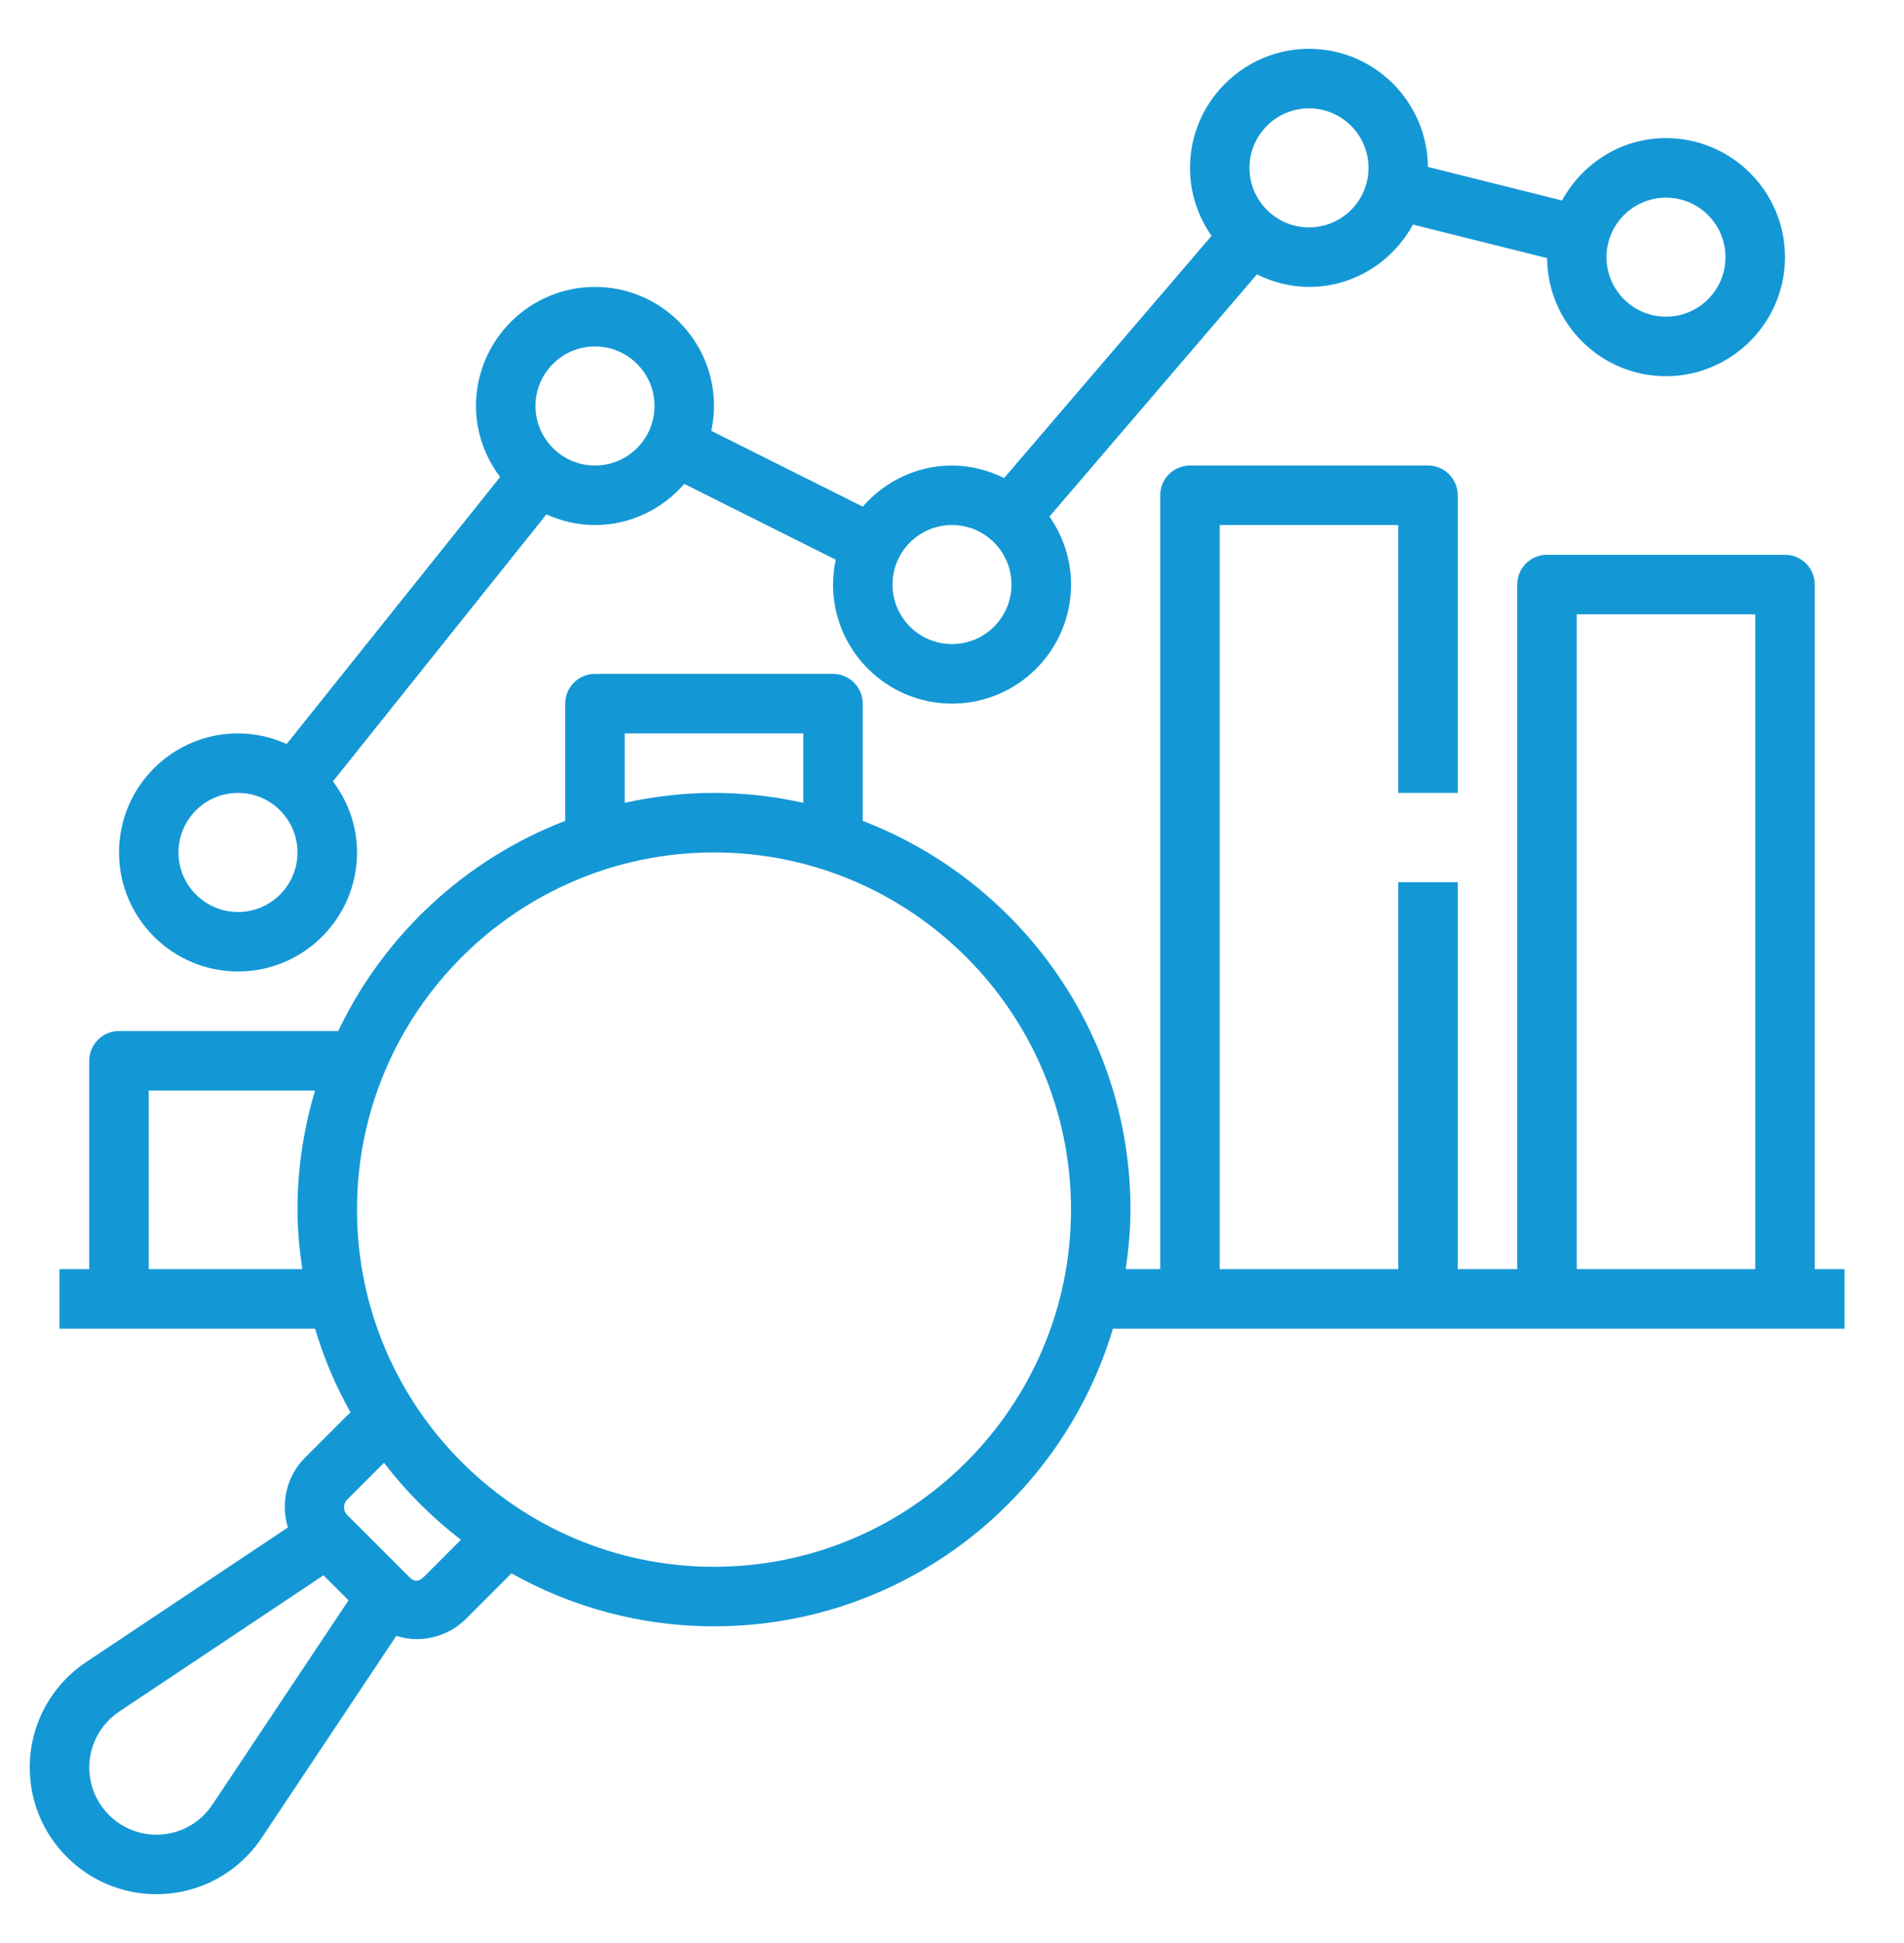
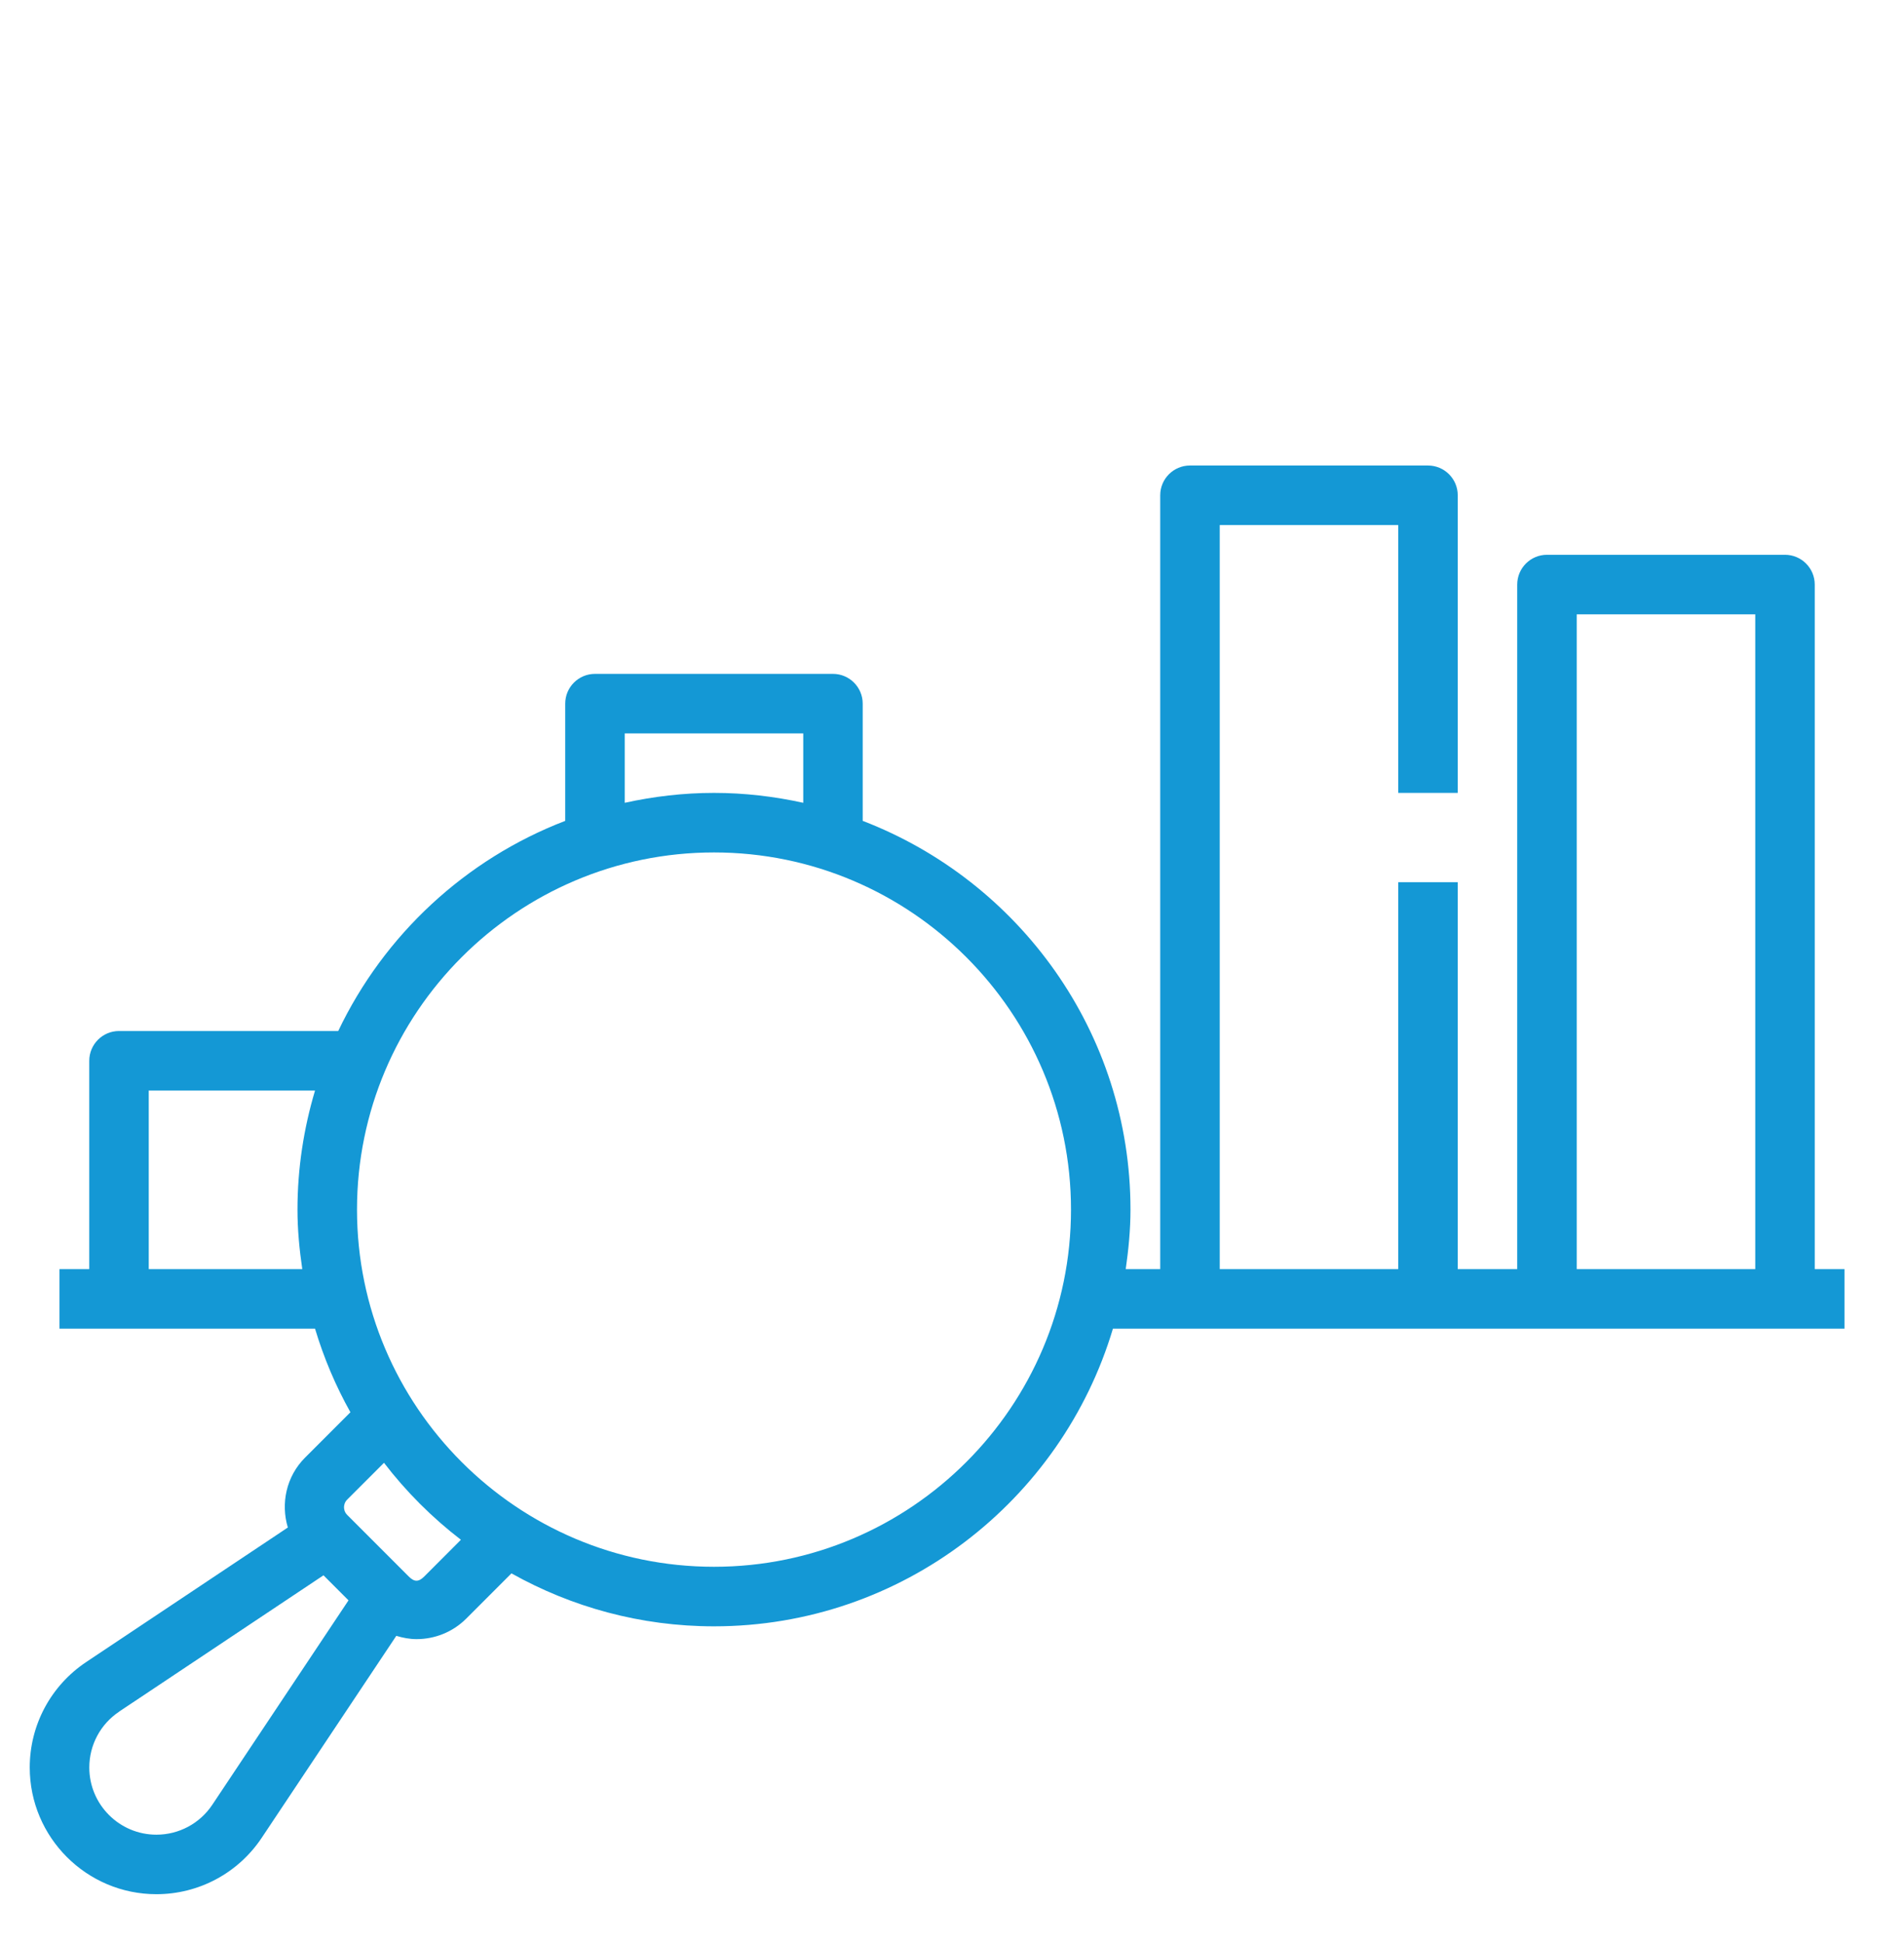
<svg xmlns="http://www.w3.org/2000/svg" width="50" height="51" viewBox="0 0 50 51" fill="none">
-   <path d="M25 12.219C24.062 12.219 23.23 12.642 22.656 13.298L18.679 11.309C18.724 11.098 18.75 10.88 18.75 10.656C18.75 8.933 17.348 7.531 15.625 7.531C13.902 7.531 12.5 8.933 12.5 10.656C12.5 11.358 12.741 11.999 13.133 12.521L7.527 19.529C7.136 19.353 6.706 19.25 6.251 19.25C4.527 19.25 3.126 20.652 3.126 22.375C3.126 24.098 4.527 25.5 6.251 25.5C7.974 25.5 9.376 24.098 9.376 22.375C9.376 21.673 9.135 21.032 8.743 20.51L14.349 13.502C14.74 13.678 15.17 13.781 15.626 13.781C16.563 13.781 17.396 13.358 17.97 12.702L21.947 14.691C21.901 14.902 21.876 15.12 21.876 15.344C21.876 17.067 23.277 18.469 25.001 18.469C26.724 18.469 28.126 17.067 28.126 15.344C28.126 14.68 27.914 14.066 27.559 13.559L33.008 7.202C33.423 7.406 33.883 7.531 34.375 7.531C35.557 7.531 36.575 6.864 37.105 5.895L40.627 6.775C40.641 8.487 42.035 9.875 43.75 9.875C45.465 9.875 46.875 8.473 46.875 6.75C46.875 5.027 45.473 3.625 43.75 3.625C42.569 3.625 41.55 4.292 41.02 5.262L37.498 4.381C37.483 2.67 36.09 1.281 34.375 1.281C32.66 1.281 31.25 2.683 31.25 4.406C31.25 5.07 31.462 5.684 31.816 6.191L26.368 12.548C25.953 12.344 25.493 12.219 25 12.219ZM6.25 23.938C5.388 23.938 4.687 23.237 4.687 22.375C4.687 21.513 5.388 20.812 6.25 20.812C7.112 20.812 7.812 21.513 7.812 22.375C7.812 23.237 7.112 23.938 6.25 23.938ZM15.625 12.219C14.763 12.219 14.062 11.518 14.062 10.656C14.062 9.795 14.763 9.094 15.625 9.094C16.487 9.094 17.188 9.795 17.188 10.656C17.188 11.518 16.487 12.219 15.625 12.219ZM25 16.906C24.138 16.906 23.438 16.206 23.438 15.344C23.438 14.482 24.138 13.781 25 13.781C25.862 13.781 26.562 14.482 26.562 15.344C26.562 16.206 25.862 16.906 25 16.906ZM43.75 5.188C44.612 5.188 45.312 5.888 45.312 6.75C45.312 7.612 44.612 8.312 43.75 8.312C42.888 8.312 42.188 7.612 42.188 6.75C42.188 5.888 42.888 5.188 43.75 5.188ZM34.375 2.844C35.237 2.844 35.938 3.545 35.938 4.406C35.938 5.268 35.237 5.969 34.375 5.969C33.513 5.969 32.812 5.268 32.812 4.406C32.812 3.545 33.513 2.844 34.375 2.844Z" fill="#1498D5" />
  <path d="M4.107 49.719C5.221 49.719 6.255 49.166 6.874 48.237L10.407 42.938C10.581 42.99 10.758 43.024 10.938 43.024C11.411 43.024 11.885 42.844 12.245 42.484L13.431 41.298C15.006 42.18 16.819 42.688 18.749 42.688C23.694 42.688 27.877 39.387 29.226 34.875H48.437V33.312H47.656V15.344C47.656 14.912 47.306 14.562 46.874 14.562H40.624C40.193 14.562 39.843 14.912 39.843 15.344V33.312H38.281V23.156H36.718V33.312H32.031V13.781H36.718V20.812H38.281V13C38.281 12.569 37.931 12.219 37.499 12.219H31.249C30.818 12.219 30.468 12.569 30.468 13V33.312H29.562C29.635 32.801 29.687 32.282 29.687 31.75C29.687 27.096 26.76 23.123 22.655 21.546V18.469C22.655 18.038 22.305 17.688 21.874 17.688H15.624C15.193 17.688 14.843 18.038 14.843 18.469V21.546C12.219 22.554 10.085 24.541 8.882 27.062H3.125C2.694 27.062 2.344 27.413 2.344 27.844V33.312H1.562V34.875H8.273C8.504 35.645 8.816 36.38 9.202 37.069L8.012 38.259C7.515 38.755 7.37 39.465 7.559 40.094L2.263 43.626C1.335 44.245 0.781 45.279 0.781 46.393C0.781 48.227 2.273 49.719 4.107 49.719ZM41.406 16.125H46.094V33.312H41.406V16.125ZM16.406 19.25H21.094V21.072C20.337 20.906 19.555 20.812 18.75 20.812C17.945 20.812 17.163 20.906 16.406 21.072V19.25ZM18.75 22.375C23.919 22.375 28.125 26.581 28.125 31.75C28.125 36.919 23.919 41.125 18.75 41.125C13.581 41.125 9.375 36.919 9.375 31.75C9.375 26.581 13.581 22.375 18.75 22.375ZM3.906 33.312V28.625H8.273C7.977 29.616 7.812 30.664 7.812 31.75C7.812 32.282 7.863 32.801 7.938 33.312H3.906ZM9.116 39.363L10.084 38.396C10.667 39.155 11.345 39.833 12.104 40.416L11.141 41.38C10.994 41.527 10.88 41.527 10.734 41.38L9.116 39.762C9.044 39.69 9.034 39.606 9.034 39.562C9.034 39.519 9.045 39.435 9.116 39.363ZM3.129 44.926L8.495 41.349L9.152 42.006L5.575 47.372C5.248 47.863 4.698 48.157 4.108 48.157C3.135 48.157 2.345 47.366 2.345 46.394C2.345 45.803 2.638 45.255 3.13 44.927L3.129 44.926Z" fill="#1498D5" />
</svg>